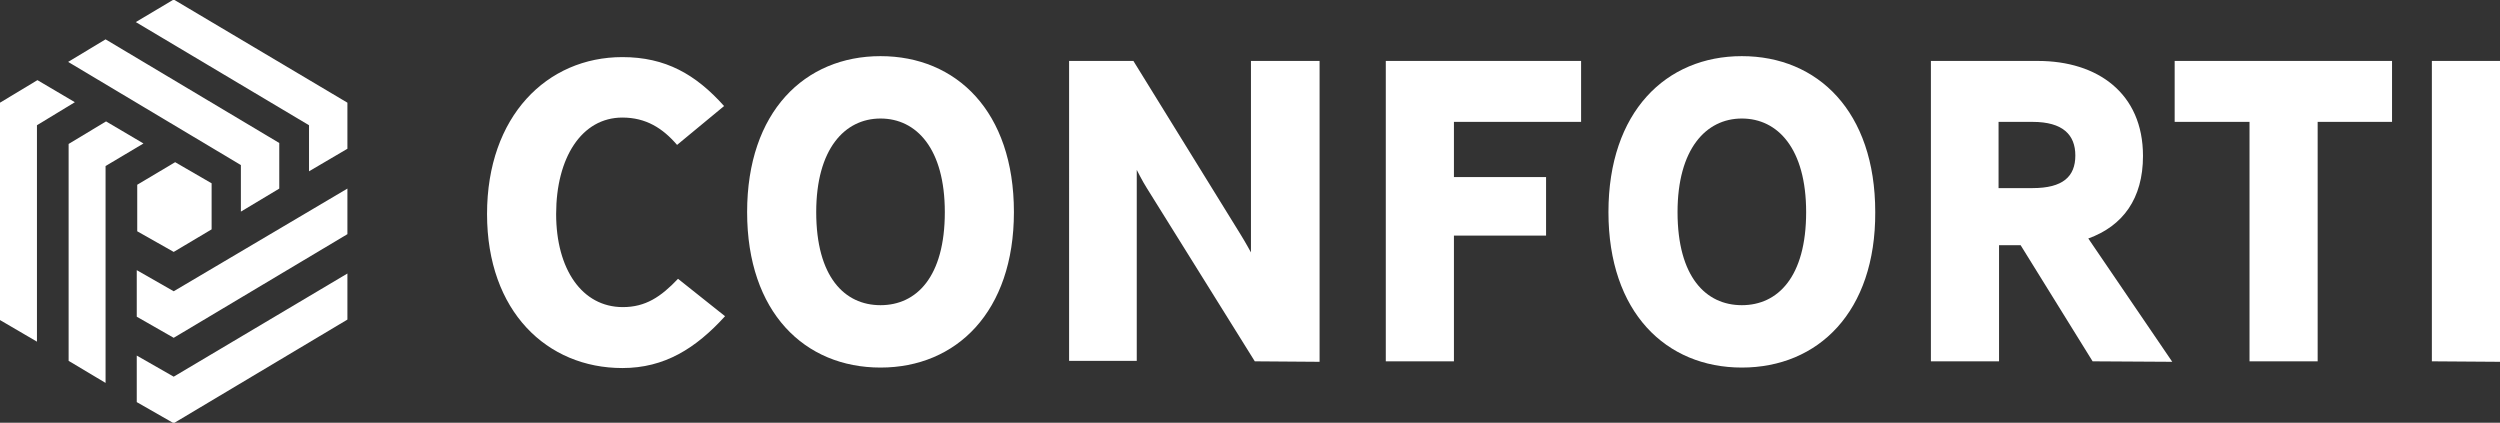
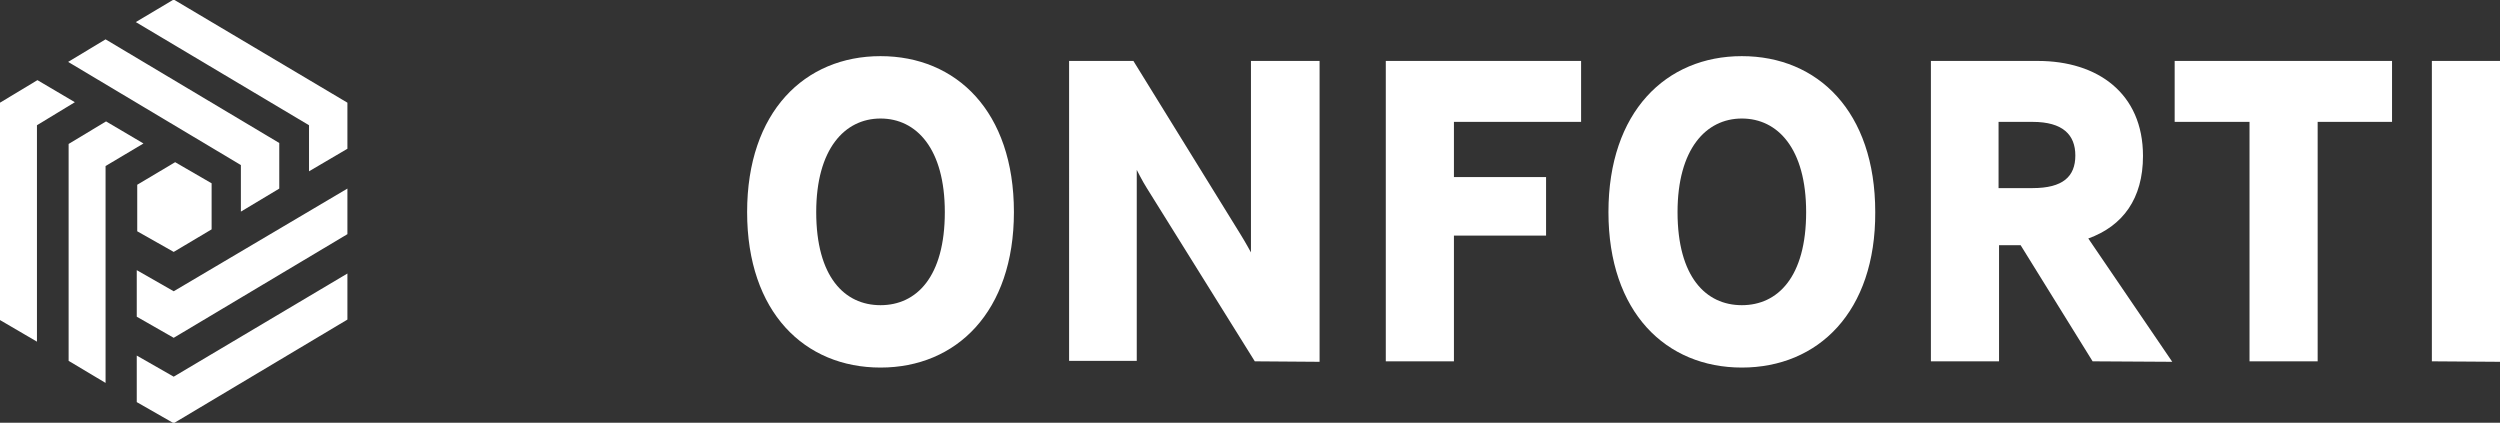
<svg xmlns="http://www.w3.org/2000/svg" version="1.1" id="Calque_1" x="0px" y="0px" viewBox="0 0 521 88.1" style="enable-background:new 0 0 521 88.1;" xml:space="preserve">
  <rect x="0" y="0" width="521" height="88.1" fill="#333333" stroke="none" />
  <style type="text/css">
	.st0{fill:#FFFFFF;}
</style>
  <g>
    <g>
-       <path class="st0" d="M129.7,76.7c-15.7,0-28.2-11.8-28.2-32.1c0-20.4,12.5-32.7,28.2-32.7c9,0,15.3,3.6,21.2,10.2l-9.8,8.1    c-3-3.5-6.5-5.7-11.4-5.7c-8.5,0-13.8,8.4-13.8,20.1c0,11.5,5.4,19.4,13.9,19.4c4.7,0,7.9-2.1,11.5-5.9l9.8,7.8    C145,72.6,138.5,76.7,129.7,76.7z" />
      <path class="st0" d="M183.5,76.6c-15.8,0-27.8-11.5-27.8-32.4s12-32.5,27.8-32.5s27.8,11.5,27.8,32.5    C211.3,65,199.3,76.6,183.5,76.6z M183.5,24.7c-7.5,0-13.4,6.4-13.4,19.5c0,13.5,5.9,19.4,13.4,19.4s13.4-5.9,13.4-19.4    C196.9,31,191,24.7,183.5,24.7z" />
      <path class="st0" d="M261.5,75.3L239,39.2c-0.9-1.4-2.1-3.8-2.1-3.8v39.8h-14.1V12.7h13.4l22.3,36.1c1,1.6,2.2,3.8,2.2,3.8V12.7    H275v62.7L261.5,75.3L261.5,75.3z" />
      <path class="st0" d="M303,25.4v11.5h19.2v12.2H303v26.2h-14.2V12.7h40.7v12.7H303z" />
      <path class="st0" d="M363,76.6c-15.8,0-27.8-11.5-27.8-32.4s12-32.5,27.8-32.5s27.8,11.5,27.8,32.5C390.9,65,378.9,76.6,363,76.6z     M363,24.7c-7.5,0-13.4,6.4-13.4,19.5c0,13.5,5.9,19.4,13.4,19.4s13.4-5.9,13.4-19.4C376.4,31,370.5,24.7,363,24.7z" />
      <path class="st0" d="M436.1,75.3l-15-24.2h-4.5v24.2h-14.2V12.7h22.3c12.4,0,21.9,6.7,21.9,19.8c0,8.9-4.2,14.6-11.4,17.2    l17.5,25.7L436.1,75.3L436.1,75.3z M423.6,25.4h-7.1v13.8h7.1c6.3,0,8.9-2.4,8.9-6.8C432.5,28.1,429.9,25.4,423.6,25.4z" />
      <path class="st0" d="M483,25.4v49.9h-14.2V25.4h-15.6V12.7h45.3v12.7H483z" />
      <path class="st0" d="M506.8,75.3V12.7H521v62.7L506.8,75.3L506.8,75.3z" />
    </g>
    <g>
      <g>
        <polygon class="st0" points="28.3,4.6 36.2,-0.1 72.4,21.4 72.4,31 64.4,35.7 64.4,26.1    " />
        <polygon class="st0" points="14.2,12.9 22,8.2 58.2,29.8 58.2,39.3 50.2,44.1 50.2,34.4    " />
        <polygon class="st0" points="7.8,16.7 0,21.4 0,66.7 7.7,71.2 7.7,26.1 15.6,21.3    " />
        <polygon class="st0" points="22.1,25.3 14.3,30 14.3,75.2 22,79.8 22,34.6 29.9,29.9    " />
        <polygon class="st0" points="72.4,39.3 72.4,48.8 36.2,70.4 28.5,66 28.5,56.3 36.2,60.7    " />
        <polygon class="st0" points="72.4,57 72.4,66.6 36.2,88.2 28.5,83.8 28.5,74.1 36.2,78.5    " />
        <polygon class="st0" points="28.6,38.5 28.6,48.2 36.2,52.5 44.1,47.8 44.1,38.2 36.5,33.8    " />
      </g>
    </g>
  </g>
</svg>